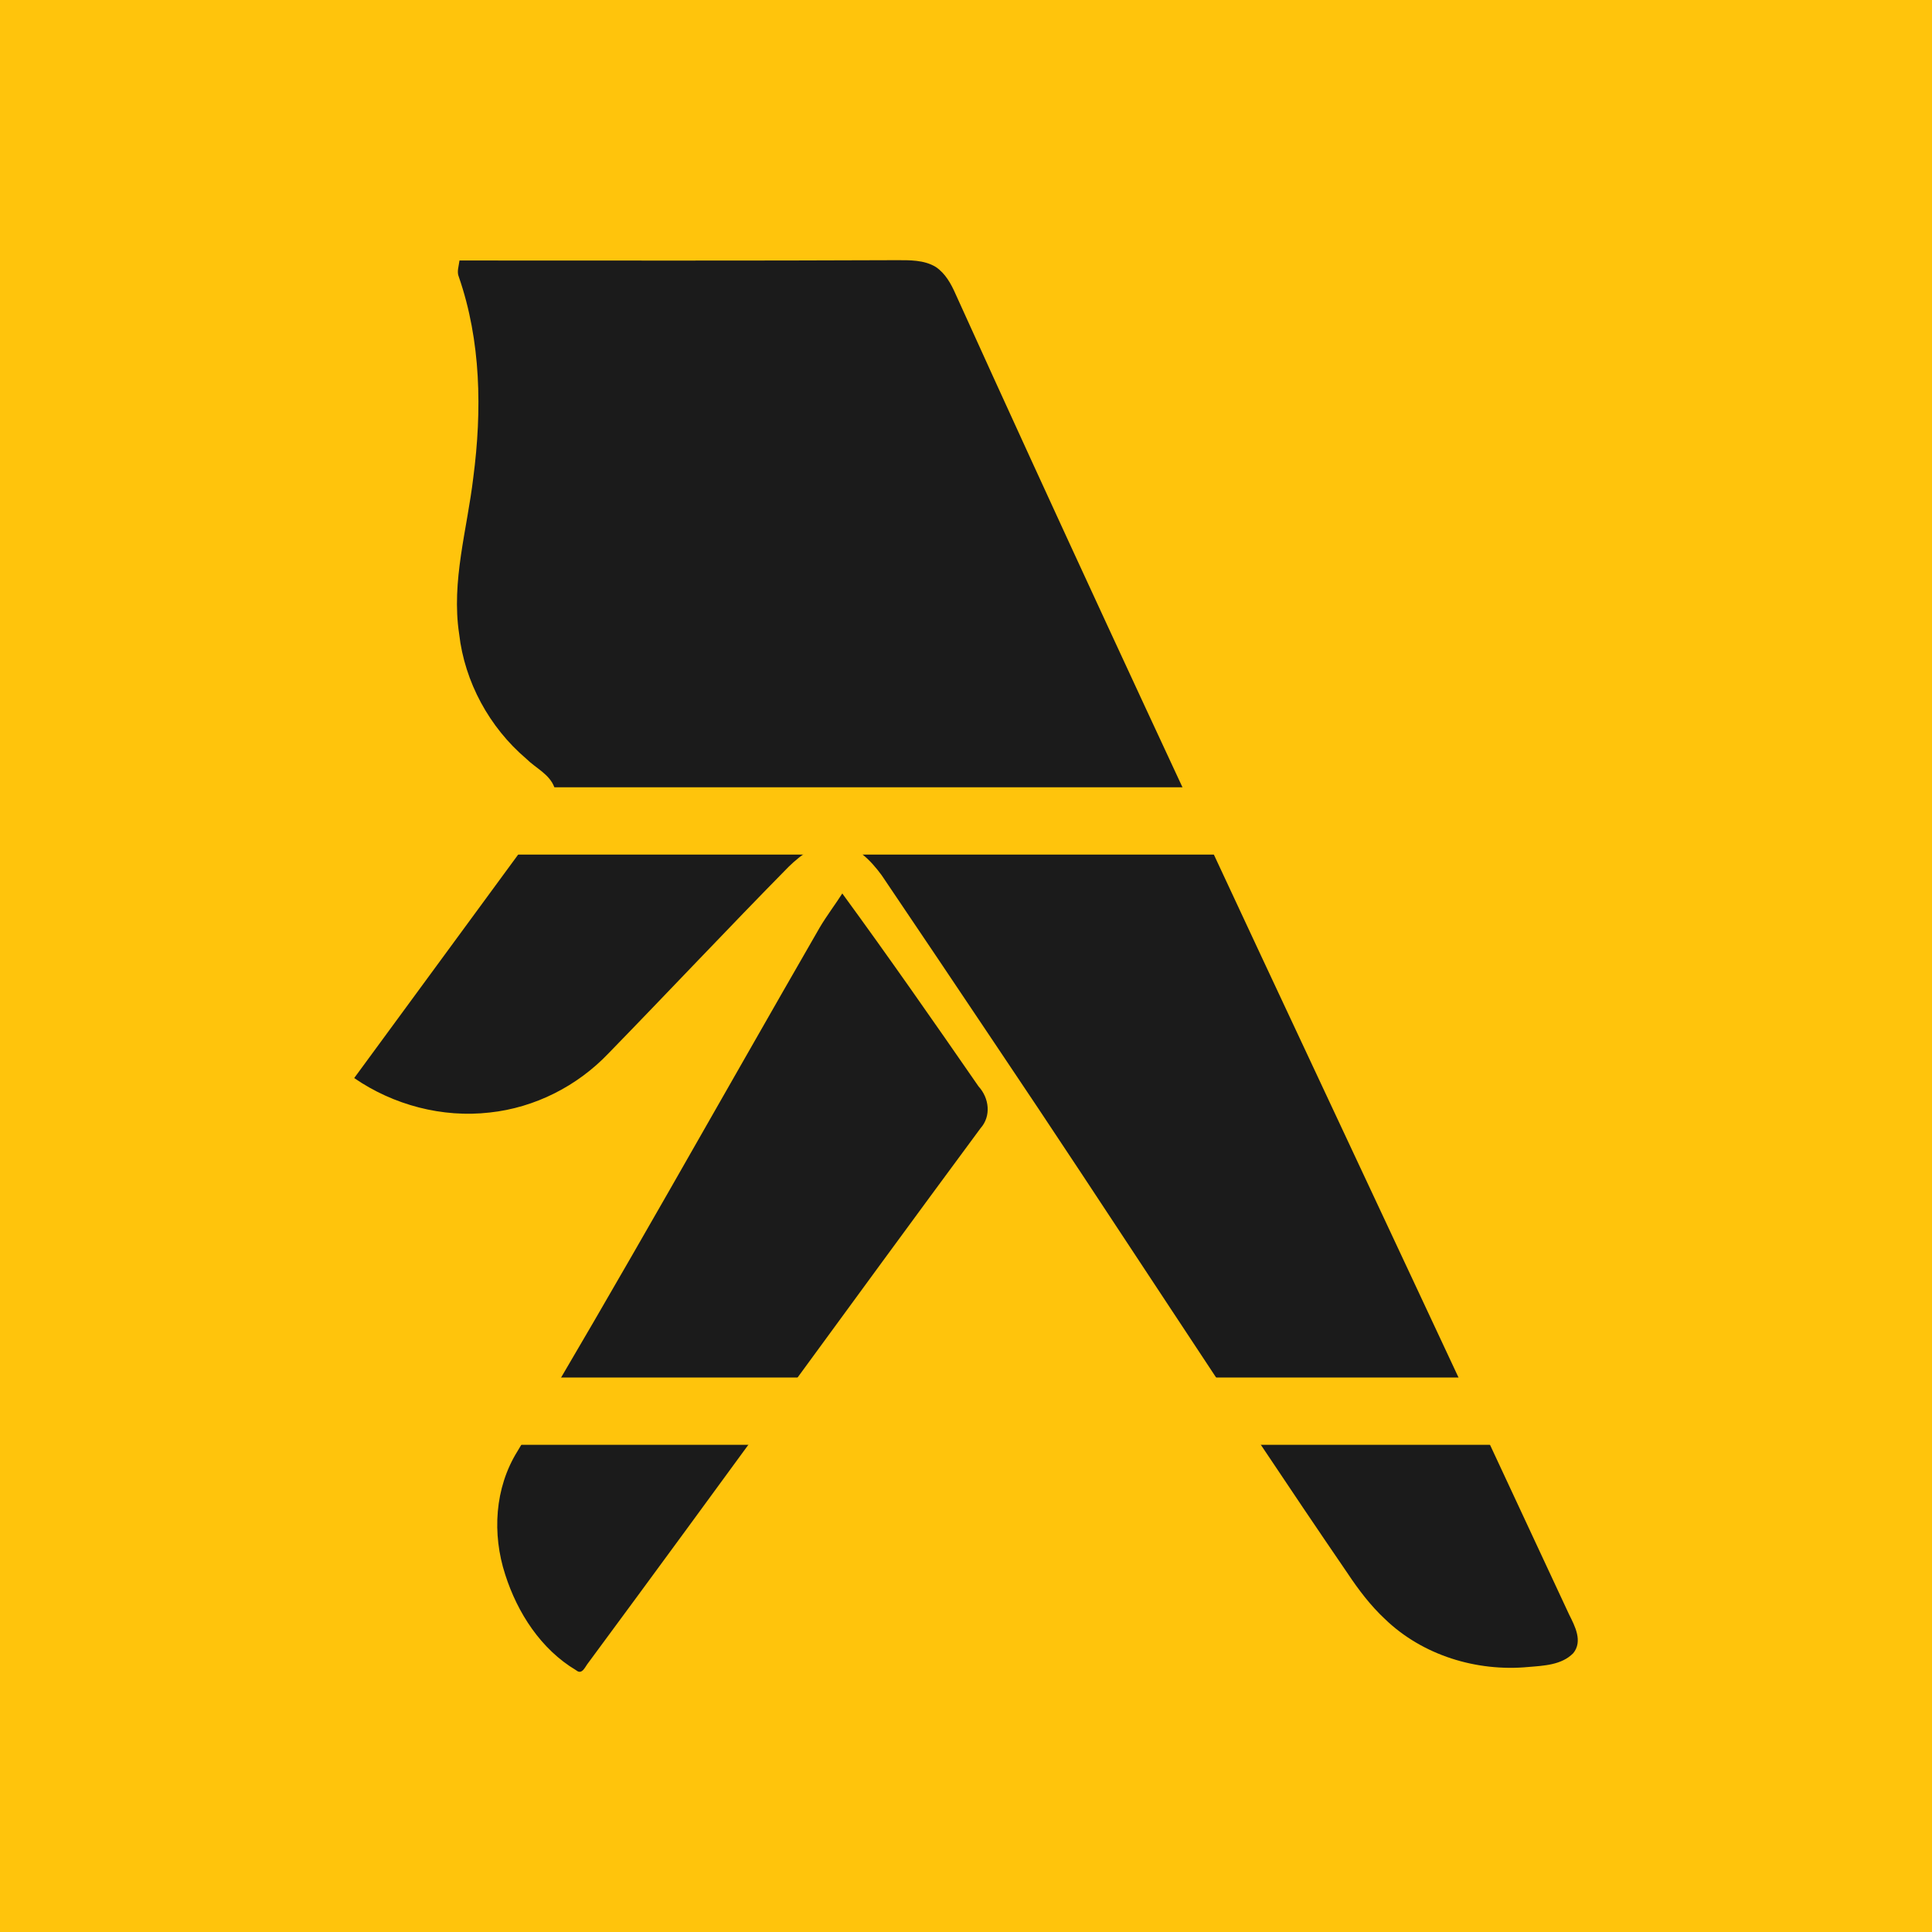
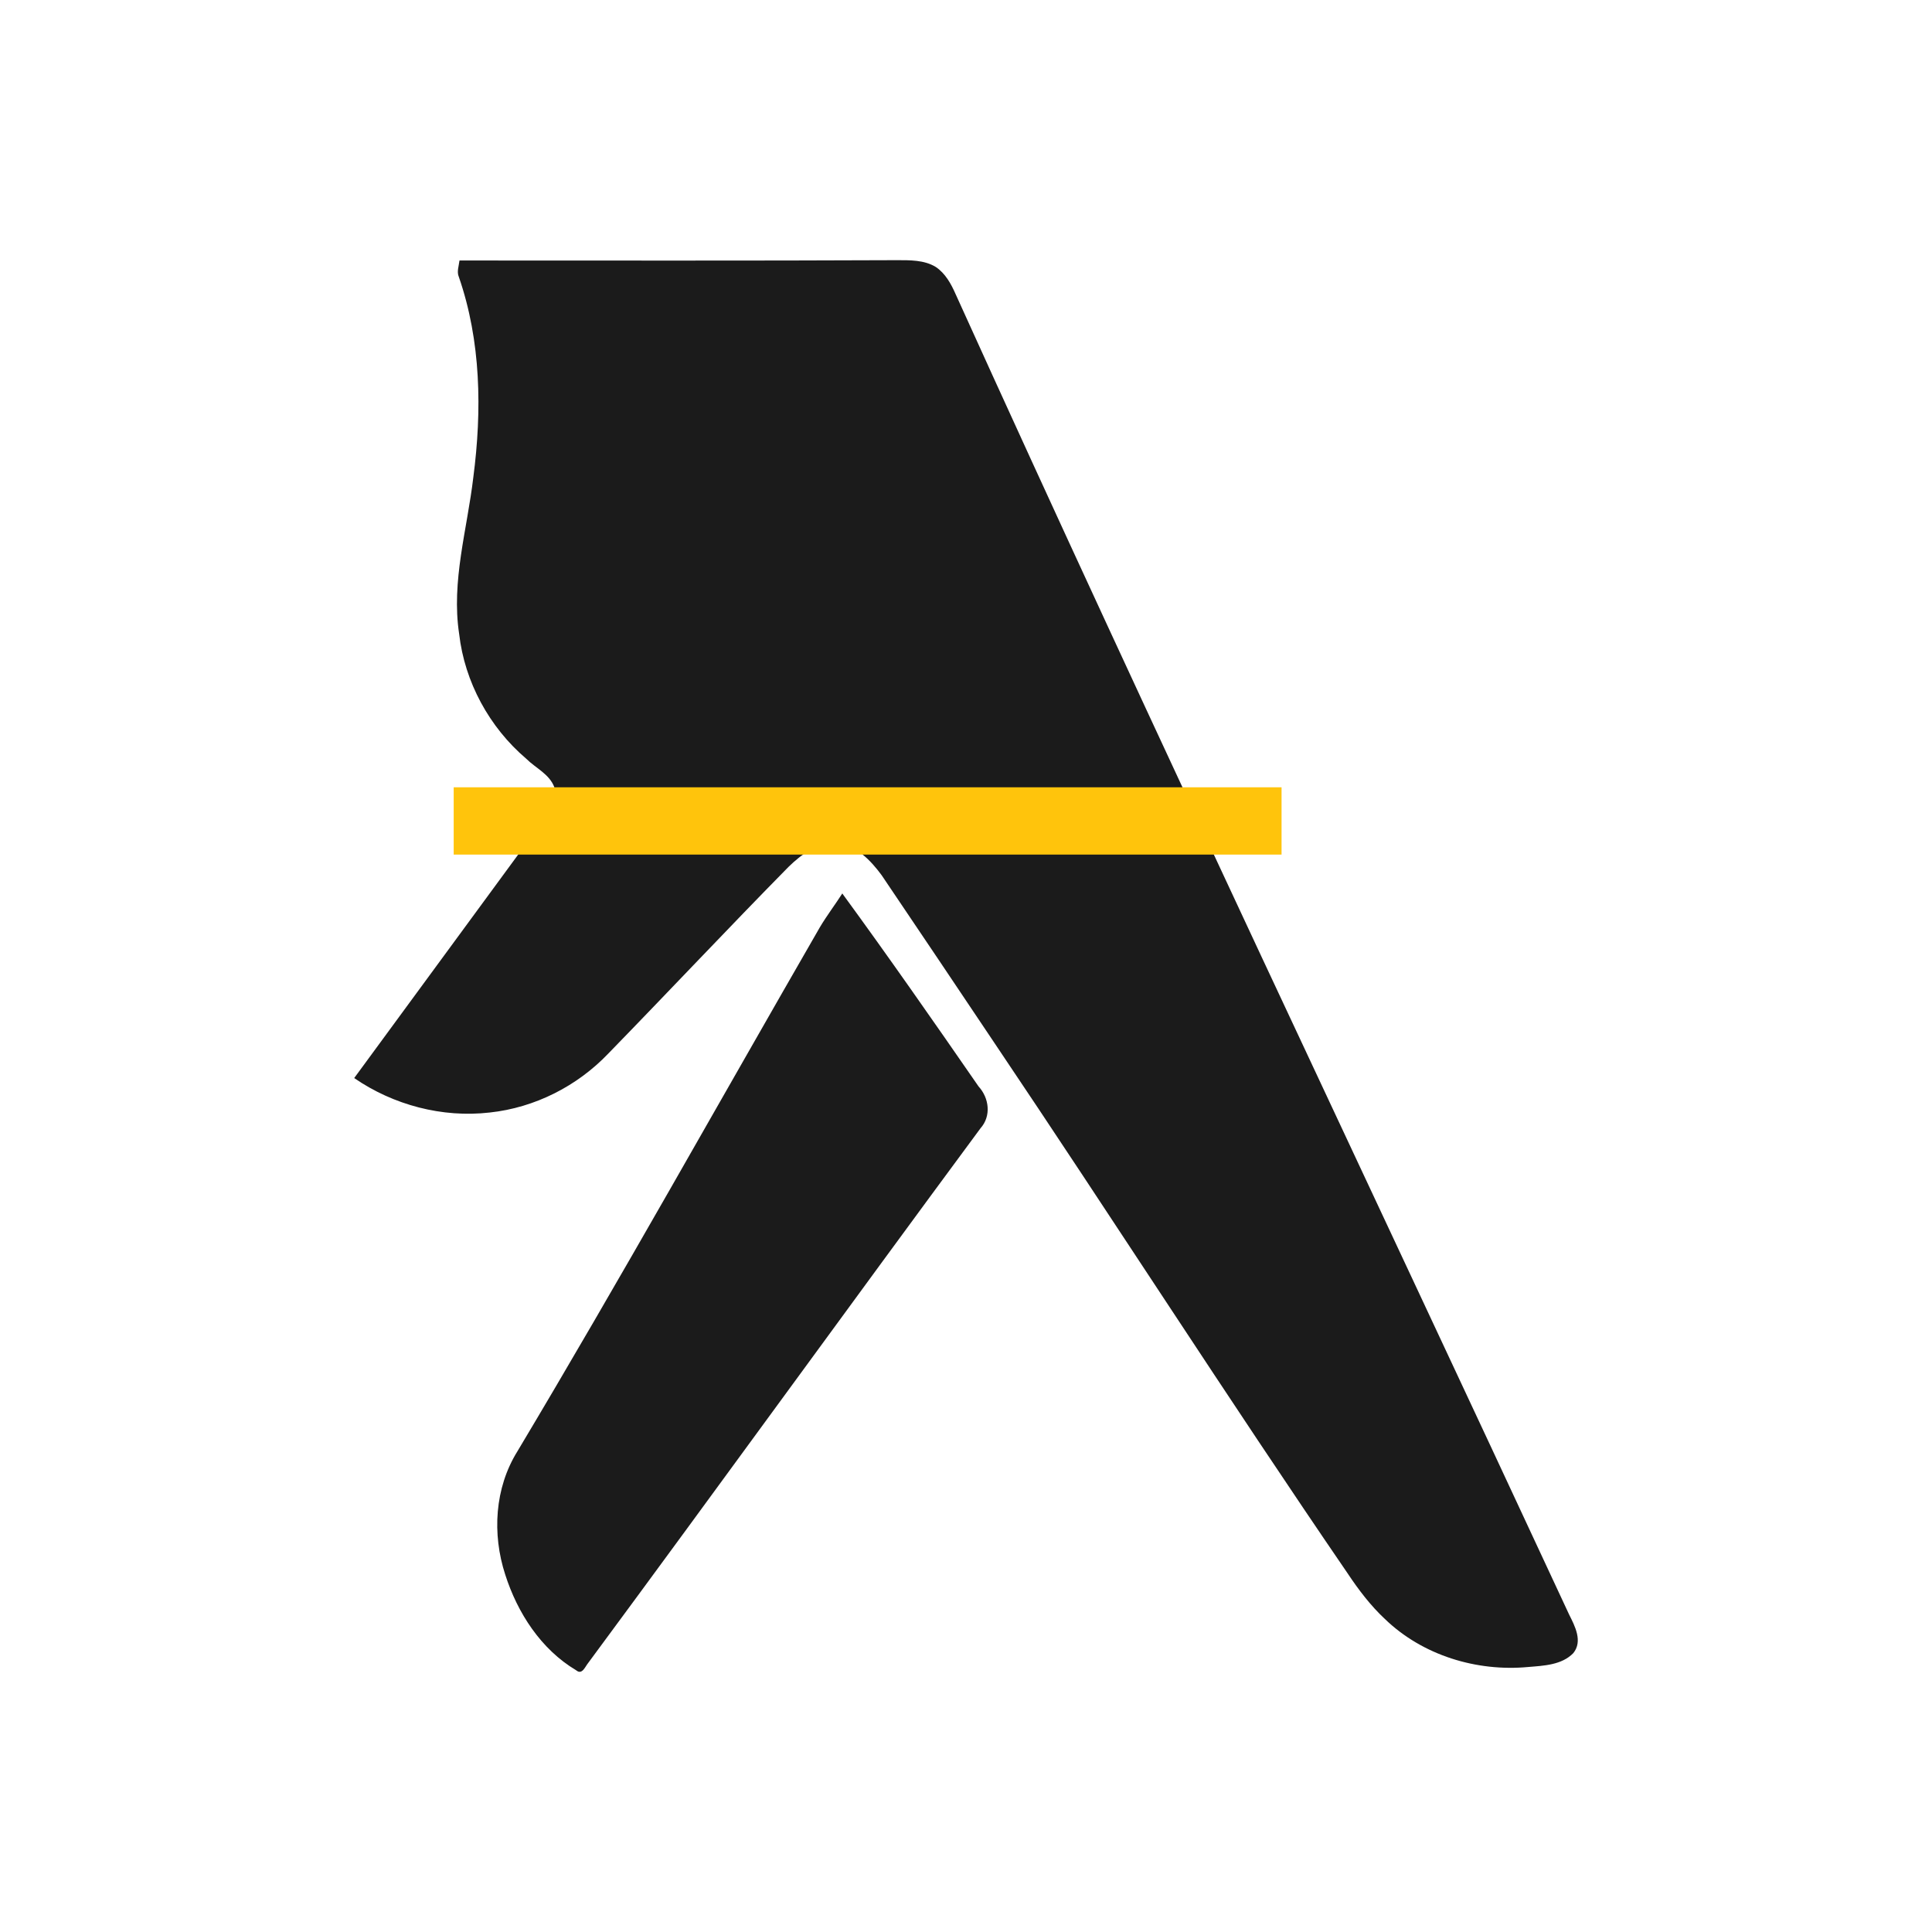
<svg xmlns="http://www.w3.org/2000/svg" version="1.1" viewBox="0 0 600 600">
  <defs>
    <style>
      .cls-1 {
        fill: #ffc40c;
      }

      .cls-2 {
        clip-rule: evenodd;
        fill: none;
      }

      .cls-3 {
        fill: #1b1b1b;
      }

      .cls-4 {
        clip-path: url(#clippath);
      }
    </style>
    <clipPath id="clippath">
      <path class="cls-2" d="M261.6,277.5c14.4,19.7,28.4,39.8,42.3,59.9,3.3,3.6,4,9.2.6,13-40.8,55.2-81,110.8-121.8,166-1,1.2-1.9,3.9-3.8,2.3-10.9-6.5-18.2-17.8-22-29.7-4.1-12.6-3.3-26.9,3.8-38.3,32.1-53.7,62.6-108.4,93.9-162.7,2.2-3.7,4.8-7.1,7.1-10.7h0ZM142.5,86c-.7-1.6,0-3.4.2-5.1,45.2,0,90.5.1,135.7-.1,4.1,0,8.6-.1,12.2,2.1,3,2,4.8,5.3,6.2,8.5,62.2,137.3,127,273.4,190.5,410,1.8,3.6,4.3,8.3,1.3,12-3.6,3.7-9.2,3.9-14,4.3-16,1.5-32.8-3.6-44.5-14.9-4.5-4.2-8.2-9.1-11.6-14.2-37.3-54.5-72.9-110.1-109.8-164.9-11.6-17.3-23.2-34.6-34.9-51.9-3.4-4.6-8-9.5-14.1-9.8-5.8-.4-10.8,3.3-14.8,7.2-18.8,19.1-37.2,38.7-55.9,57.9-9.7,10.2-22.9,16.9-36.9,18.4-14.7,1.7-29.9-2.3-42.1-10.7,19.6-26.7,39.1-53.3,58.7-80,2.1-2.9,4.7-6.4,3.5-10.2-1.5-4.2-5.8-6-8.8-9-11.4-9.7-19.1-23.8-20.8-38.7-2.5-16.4,2.5-32.5,4.4-48.7,2.7-20.7,2.4-42.3-4.5-62.2h0Z" />
    </clipPath>
  </defs>
  <g>
    <g id="Layer_1">
-       <rect class="cls-1" x="-3" y="-3" width="606" height="606" />
      <g>
        <g class="cls-4">
          <rect class="cls-3" x="106.8" y="77.5" width="386.4" height="444.9" />
        </g>
-         <rect class="cls-1" x="136.3" y="427.8" width="347" height="20.9" />
        <rect class="cls-1" x="140.9" y="244.5" width="257.1" height="20.9" />
      </g>
    </g>
  </g>
</svg>